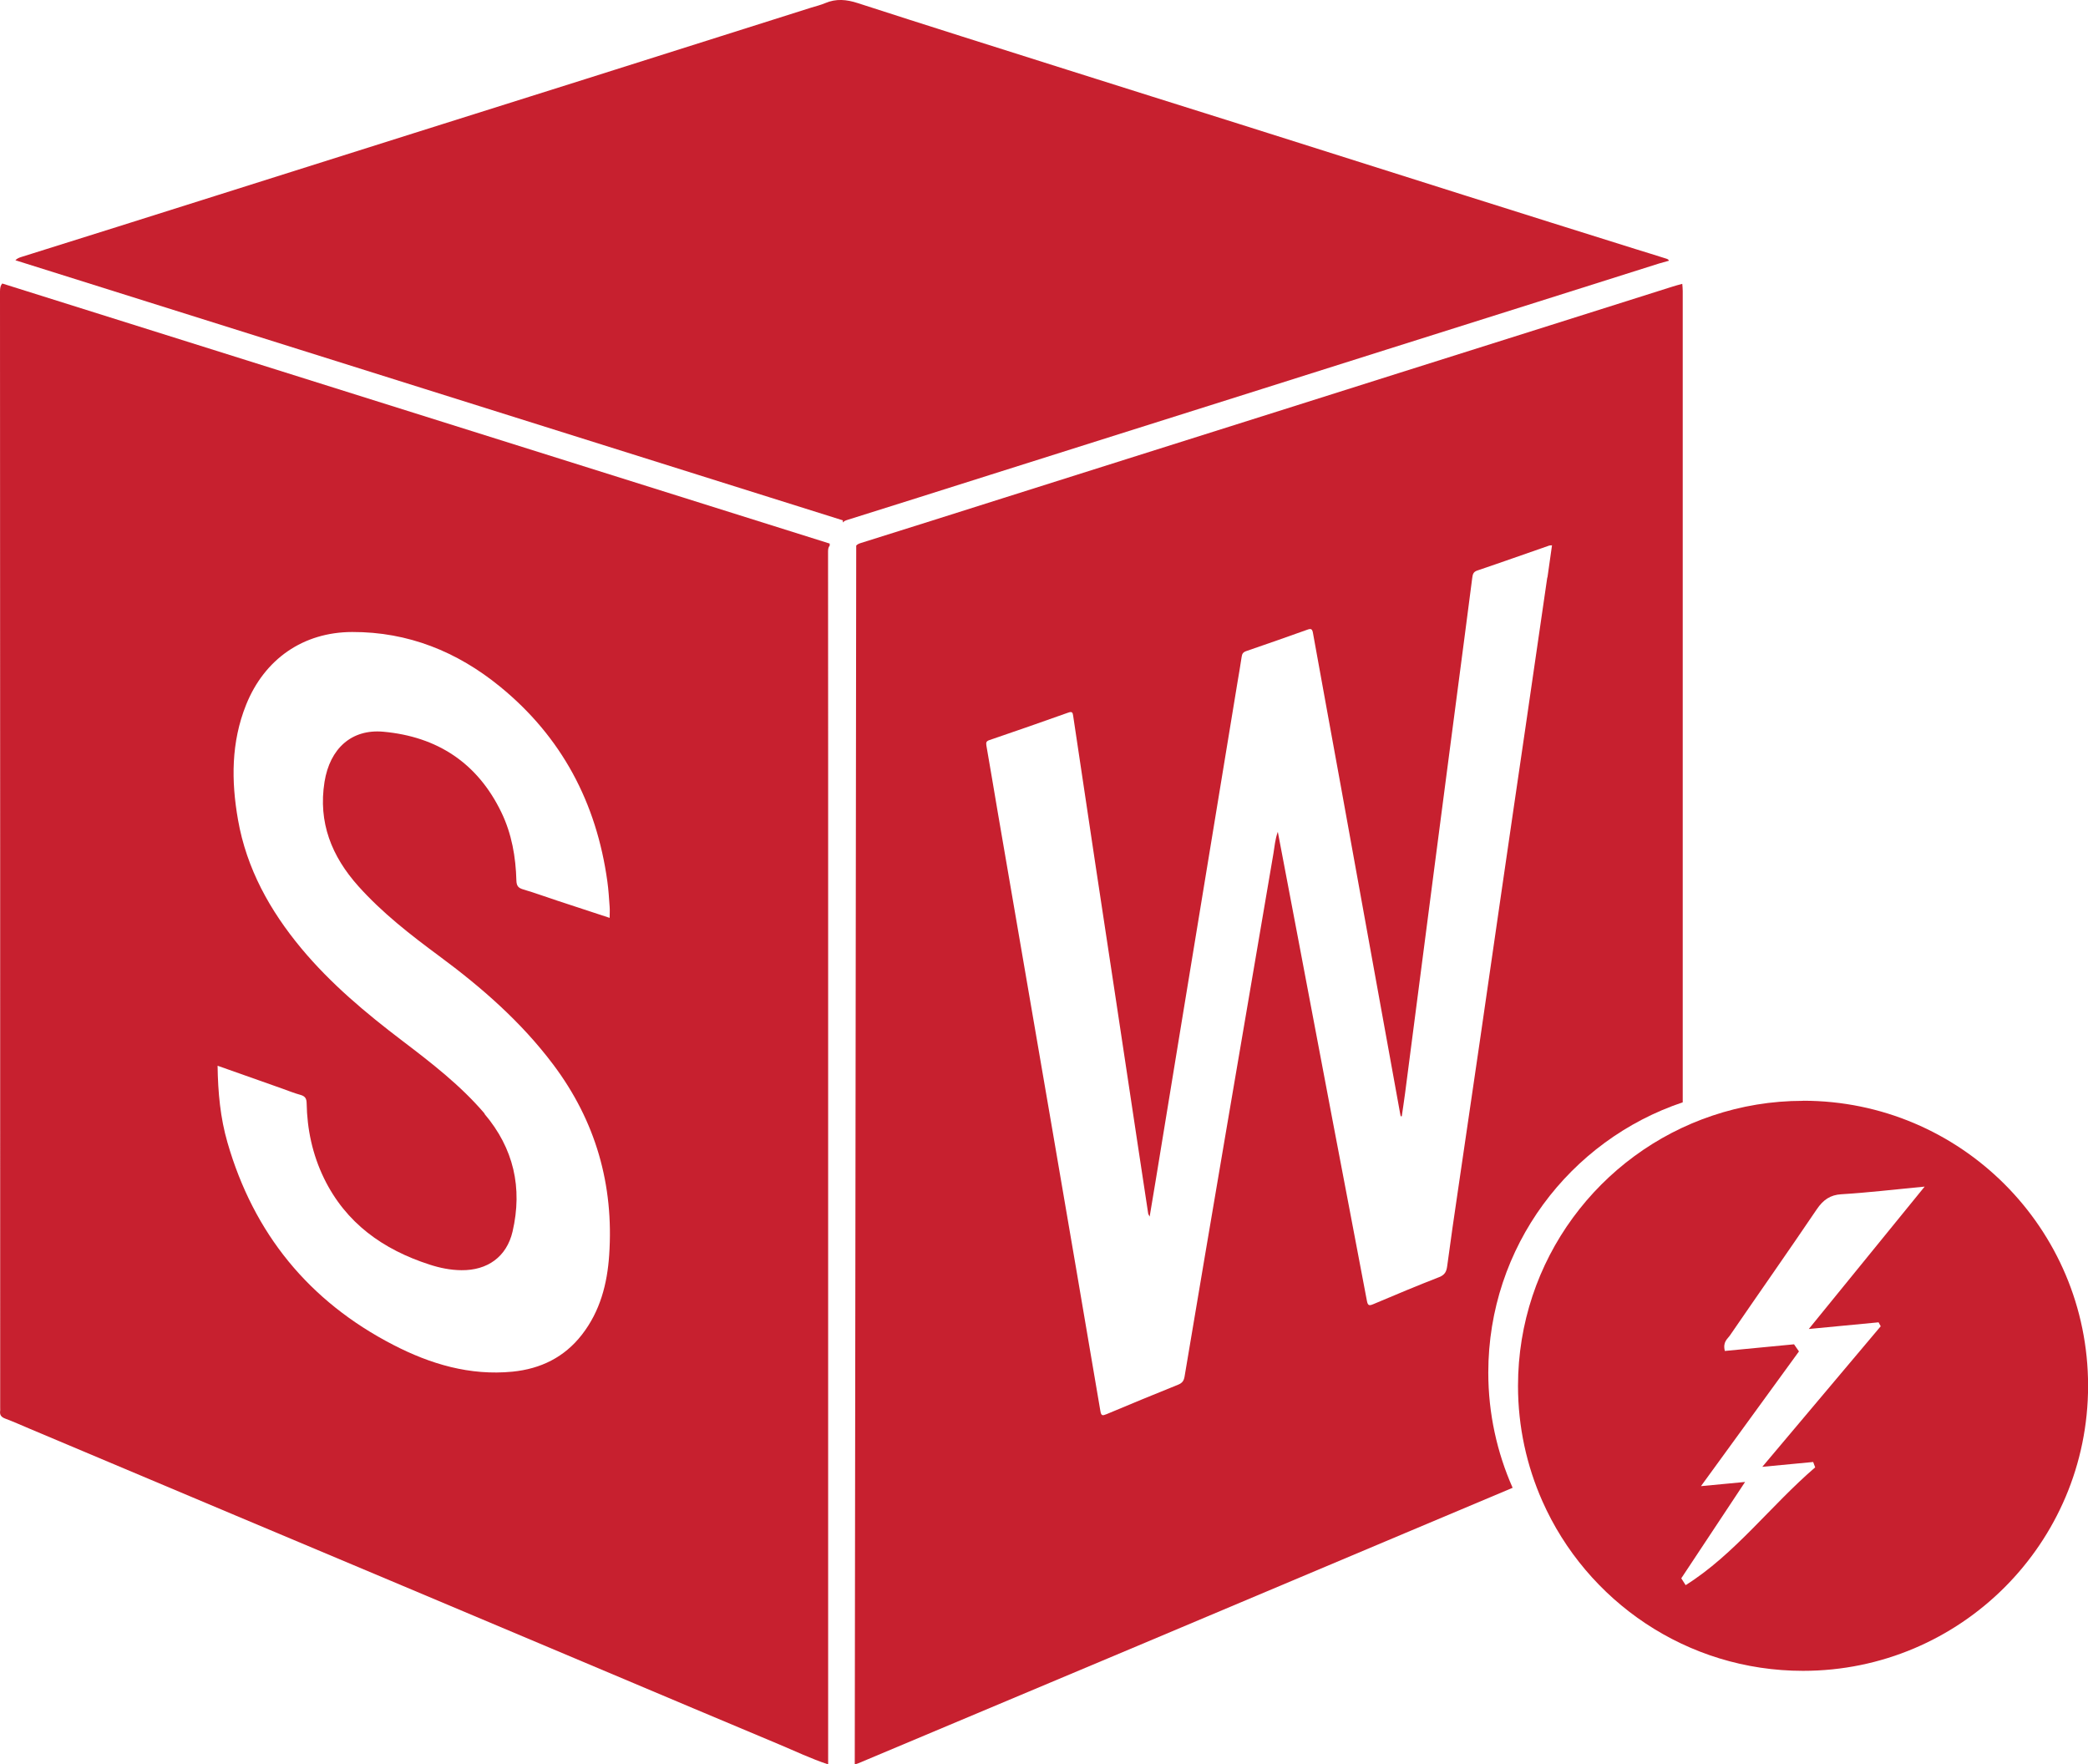
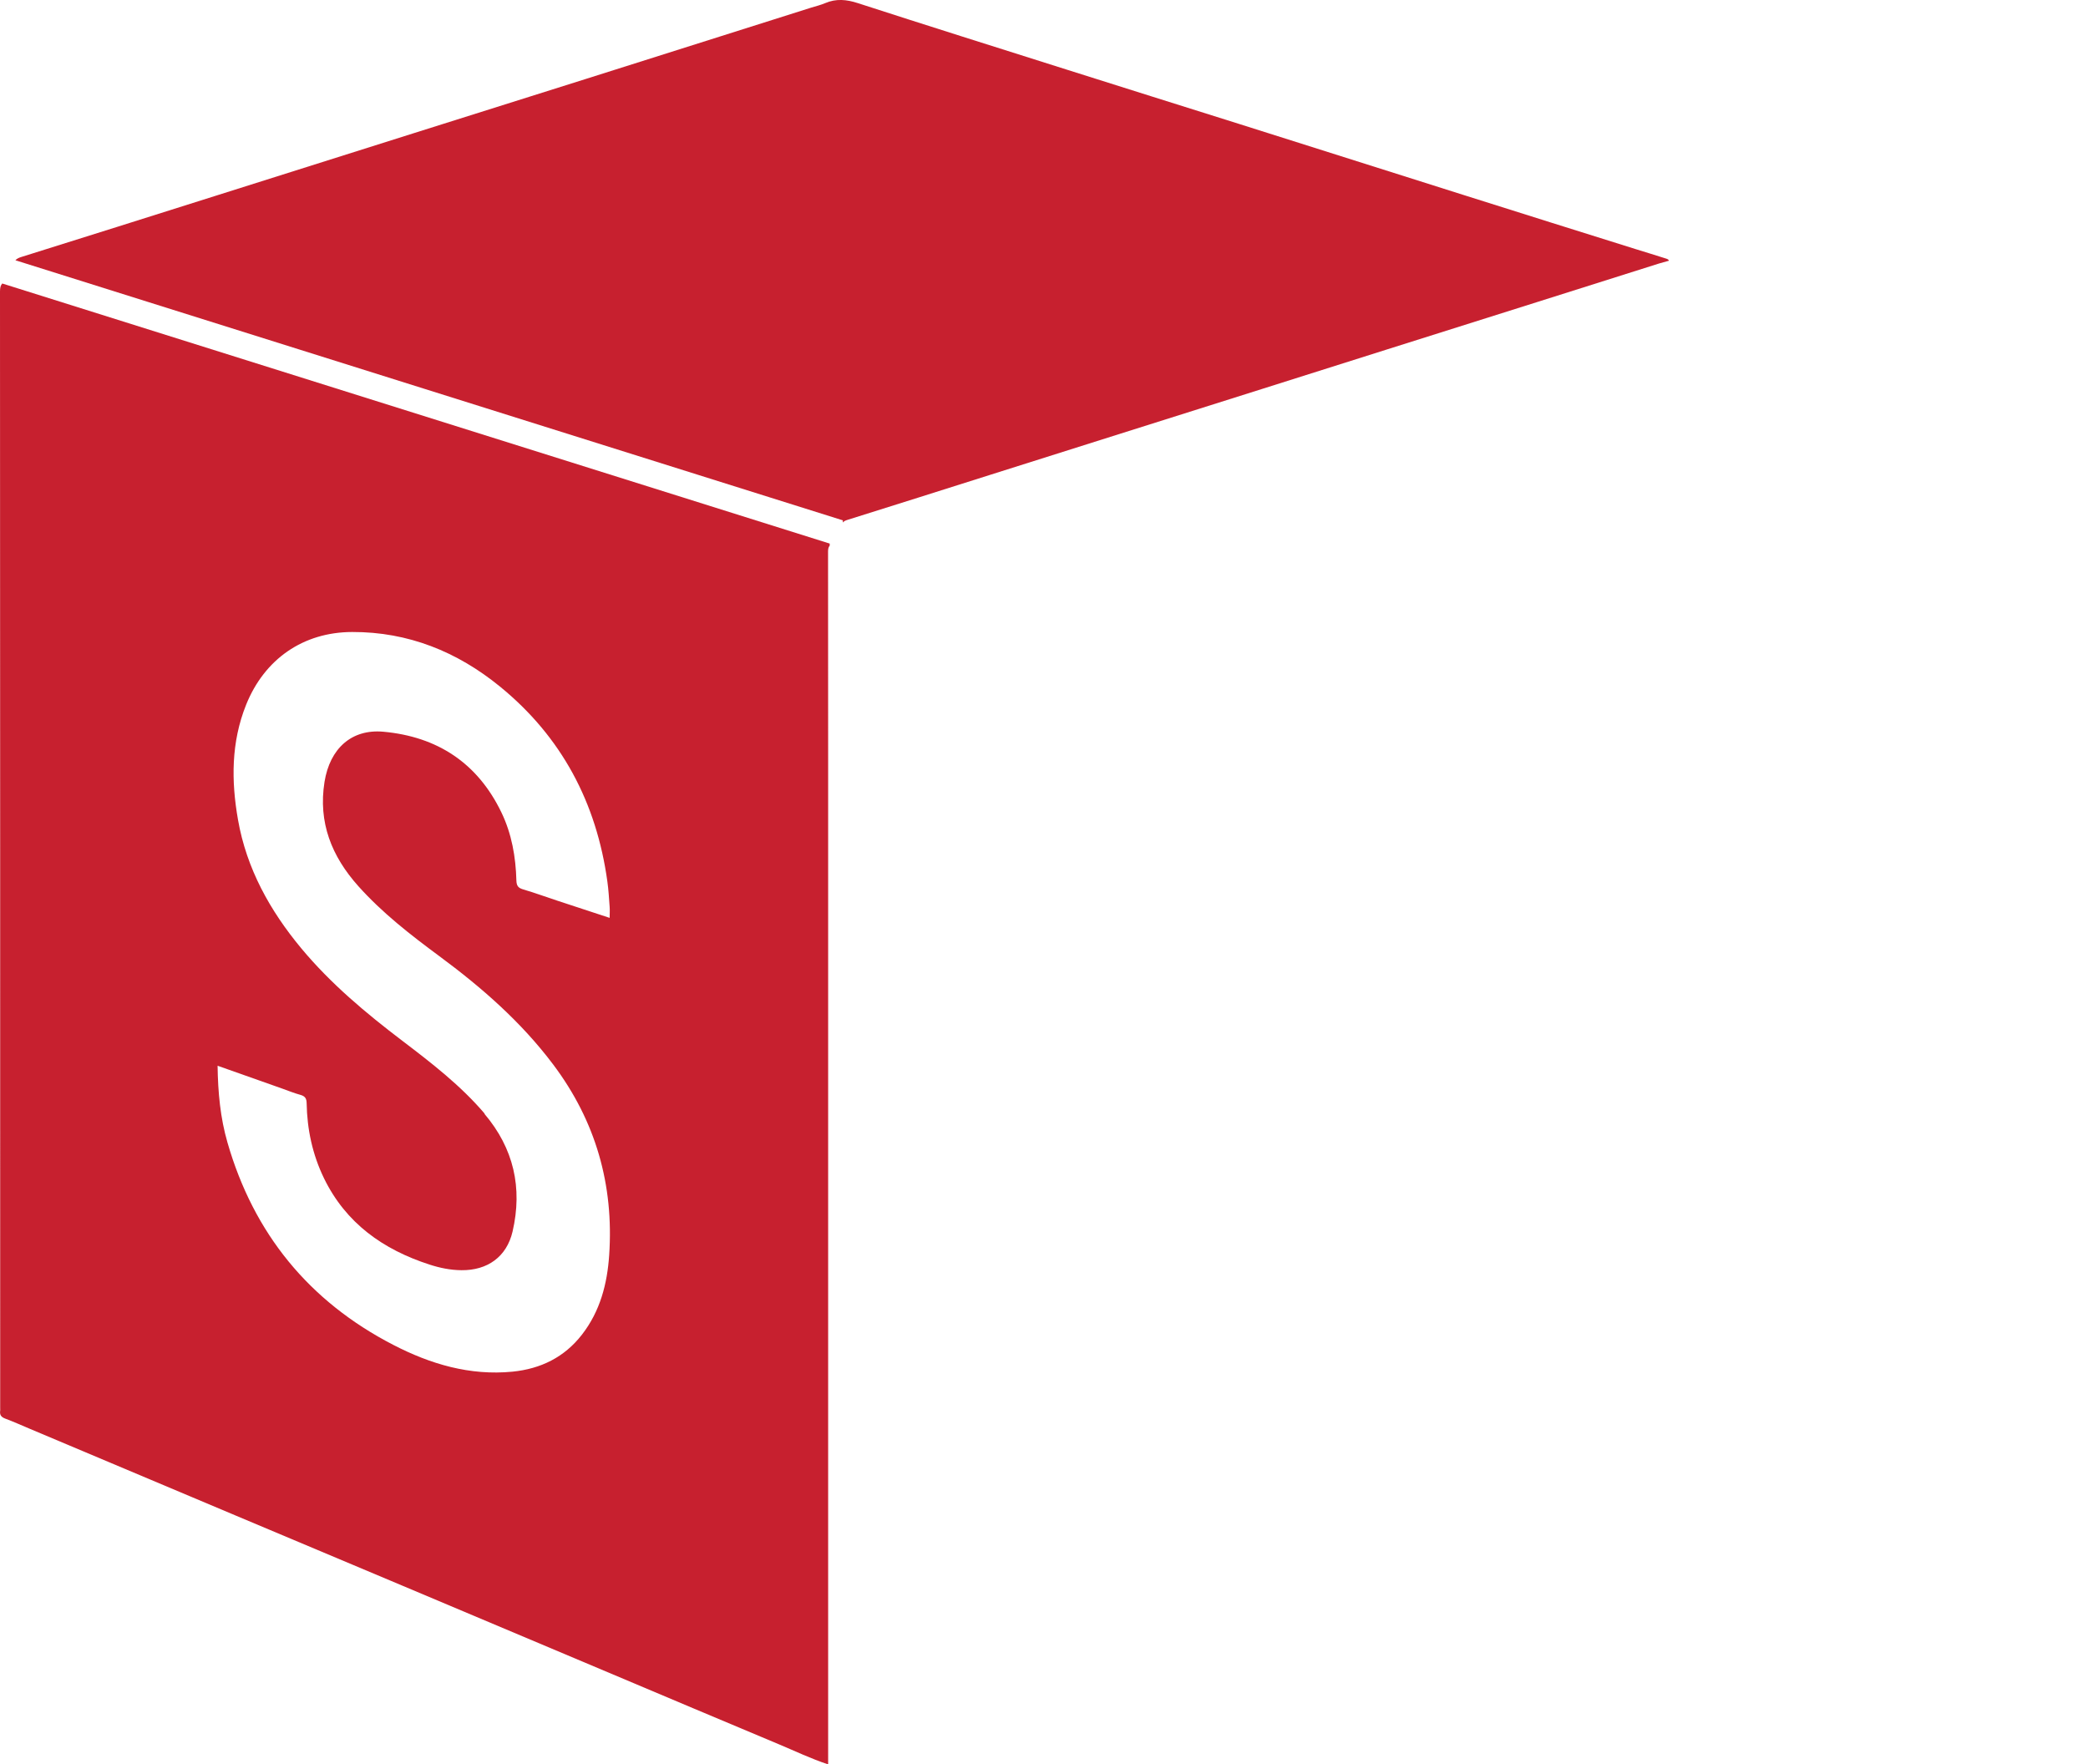
<svg xmlns="http://www.w3.org/2000/svg" id="Layer_2" viewBox="0 0 229.06 193.54">
  <defs>
    <style>.cls-1{fill:#c7202f;stroke-width:0px;}</style>
  </defs>
  <g id="Layer_1-2">
    <path class="cls-1" d="m92.47,57.31c.1-.12.26-.21.5-.28,5.2-1.62,10.39-3.28,15.59-4.92,4.51-1.43,9.03-2.86,13.54-4.28,5.49-1.73,10.98-3.46,16.47-5.2,4.49-1.42,8.98-2.84,13.47-4.26,5.51-1.74,11.03-3.48,16.54-5.22,4.47-1.41,8.94-2.83,13.41-4.24.36-.11.73-.21,1.1-.31-.07-.18-.25-.21-.4-.26-1.06-.34-2.12-.66-3.18-.99-6.32-1.98-12.63-3.96-18.95-5.96-8.21-2.59-16.41-5.2-24.61-7.79-6.34-2-12.68-3.98-19.01-5.99-7.62-2.41-15.24-4.81-22.84-7.27-1.23-.4-2.37-.51-3.57,0-.49.21-1.03.34-1.55.5-8.23,2.6-16.46,5.21-24.68,7.81-6.31,1.99-12.63,3.98-18.94,5.97-7.28,2.3-14.56,4.6-21.84,6.9-7.06,2.23-14.11,4.46-21.18,6.67-.3.09-.5.2-.65.36l90.77,28.53v.23Z" />
    <path class="cls-1" d="m.02,154.46c0,.1.01.19,0,.29-.07.44.09.69.53.86.91.34,1.8.74,2.7,1.12,7.54,3.18,15.08,6.36,22.62,9.53,6.09,2.57,12.19,5.13,18.28,7.69,7.5,3.16,14.99,6.32,22.49,9.48,6.25,2.63,12.49,5.28,18.74,7.89,1.82.76,3.6,1.62,5.47,2.23h0c0-36.7,0-73.39,0-110.09,0-7.65,0-15.3-.01-22.95,0-.3.05-.51.18-.65v-.23S.25,31.1.25,31.1C.07,31.29,0,31.56,0,31.97c.02,40.83.02,81.66.02,122.5Zm53.16-32.28c-2.64-3.1-5.84-5.57-9.05-8.01-4-3.04-7.85-6.26-11.08-10.14-3.44-4.14-6-8.74-6.94-14.1-.75-4.26-.76-8.51.89-12.62,2.01-5,6.25-7.97,11.64-7.98,6.12-.02,11.5,2.15,16.19,5.97,6.79,5.53,10.61,12.76,11.8,21.4.13.92.18,1.85.25,2.78.03.38,0,.76,0,1.21-1.96-.65-3.89-1.28-5.81-1.91-1.22-.4-2.44-.85-3.67-1.21-.54-.16-.73-.38-.75-.97-.07-2.6-.51-5.13-1.65-7.49-2.62-5.42-7.03-8.3-12.94-8.84-3.5-.32-5.87,1.85-6.46,5.5-.71,4.45.78,8.16,3.7,11.43,2.63,2.94,5.72,5.34,8.87,7.67,4.67,3.45,9.01,7.24,12.52,11.91,4.66,6.2,6.66,13.19,6.14,20.89-.21,3.16-.99,6.17-2.99,8.74-1.93,2.49-4.53,3.75-7.61,4.06-4.68.46-9.01-.83-13.09-2.94-9.24-4.77-15.31-12.21-18.19-22.21-.78-2.7-1.04-5.48-1.08-8.41,2.41.85,4.74,1.68,7.07,2.5.67.24,1.34.51,2.03.7.49.14.66.38.67.91.05,2.87.64,5.63,1.9,8.23,2.4,4.93,6.48,7.82,11.57,9.47,1.14.37,2.3.61,3.51.62,2.85.03,4.96-1.46,5.61-4.24,1.11-4.79.13-9.13-3.09-12.92Z" />
-     <path class="cls-1" d="m184.6,120.92c0-29.67,0-59.33,0-89,0-.26-.03-.52-.05-.78-.37.1-.74.19-1.1.31-4.47,1.41-8.94,2.83-13.41,4.24-5.51,1.74-11.03,3.48-16.54,5.22-4.49,1.42-8.98,2.84-13.47,4.26-5.49,1.73-10.98,3.46-16.47,5.2-4.51,1.43-9.03,2.85-13.54,4.28-5.2,1.64-10.39,3.3-15.59,4.92-.24.07-.39.16-.5.28l-.16,133.69c.13-.03.27-.05.39-.11,10.2-4.28,20.39-8.57,30.59-12.86,9.82-4.14,19.64-8.29,29.46-12.42,3.91-1.65,7.82-3.29,11.73-4.94-1.71-3.87-2.67-8.14-2.67-12.64,0-13.8,8.94-25.5,21.34-29.65Zm-14.86-57.57c-.8,5.5-1.6,11.01-2.4,16.51-.89,6.09-1.79,12.19-2.67,18.28-.78,5.39-1.56,10.77-2.34,16.16-.79,5.41-1.59,10.82-2.38,16.23-.41,2.79-.82,5.57-1.19,8.37-.08.59-.25.95-.88,1.2-2.42.94-4.82,1.95-7.21,2.96-.47.2-.62.18-.72-.38-1.25-6.66-2.54-13.31-3.8-19.97-1.27-6.68-2.53-13.36-3.8-20.05-.71-3.75-1.43-7.5-2.17-11.41-.31.86-.35,1.63-.48,2.37-1.72,10.04-3.43,20.09-5.14,30.14-1.54,9.08-3.09,18.16-4.61,27.25-.08.46-.25.7-.68.88-2.63,1.06-5.26,2.14-7.87,3.24-.46.19-.6.2-.69-.37-1.75-10.33-3.52-20.66-5.29-30.98-1.98-11.55-3.97-23.1-5.96-34.65-.42-2.45-.82-4.9-1.25-7.34-.06-.36,0-.49.35-.61,2.89-.99,5.77-1.98,8.64-3.01.44-.16.48.03.53.36.82,5.48,1.64,10.96,2.46,16.43.73,4.86,1.47,9.72,2.21,14.59.8,5.29,1.59,10.58,2.39,15.86.39,2.57.78,5.15,1.17,7.72,0,.06.06.12.16.33.24-1.41.45-2.68.66-3.95.93-5.68,1.86-11.36,2.79-17.03.94-5.7,1.87-11.4,2.81-17.1,1.13-6.85,2.25-13.71,3.38-20.56.15-.92.32-1.83.45-2.75.05-.35.15-.52.52-.65,2.23-.76,4.46-1.55,6.68-2.34.41-.15.55-.1.63.38,1.02,5.68,2.07,11.36,3.1,17.04,1.18,6.48,2.34,12.96,3.52,19.44.98,5.42,1.97,10.85,2.95,16.27.01.08.04.16.05.24.04,0,.08,0,.12,0,.12-.84.25-1.67.36-2.51,1.07-8.24,2.14-16.48,3.21-24.72,1.09-8.41,2.2-16.81,3.3-25.22.29-2.2.57-4.4.86-6.61.05-.36.1-.65.54-.8,2.64-.89,5.27-1.83,7.9-2.74.07-.02.14-.02.31-.03-.17,1.2-.33,2.37-.5,3.53Z" />
-     <path class="cls-1" d="m197.8,120.76c-3.47,0-6.81.57-9.93,1.62-12.4,4.15-21.34,15.85-21.34,29.65,0,4.5.96,8.78,2.67,12.64,4.86,10.97,15.83,18.62,28.6,18.62,17.27,0,31.27-14,31.27-31.27s-14-31.27-31.27-31.27Zm8.28,24.29c.08.15.16.3.24.44-4.19,4.98-8.39,9.96-12.99,15.42,2.24-.21,3.91-.37,5.58-.53.07.2.15.39.22.59-4.84,4.15-8.85,9.56-14.21,12.92-.16-.25-.32-.5-.48-.75,2.23-3.36,4.45-6.72,7-10.57-1.8.17-3.14.3-4.84.46,3.78-5.19,7.26-9.99,10.75-14.78-.18-.26-.36-.52-.54-.78-2.54.24-5.07.49-7.59.73-.25-1,.29-1.31.57-1.72,3.16-4.61,6.37-9.17,9.5-13.8.72-1.07,1.51-1.6,2.7-1.67,2.85-.17,5.69-.51,9.15-.84-4.38,5.38-8.38,10.29-12.71,15.62,2.89-.28,5.26-.5,7.64-.73Z" />
  </g>
</svg>